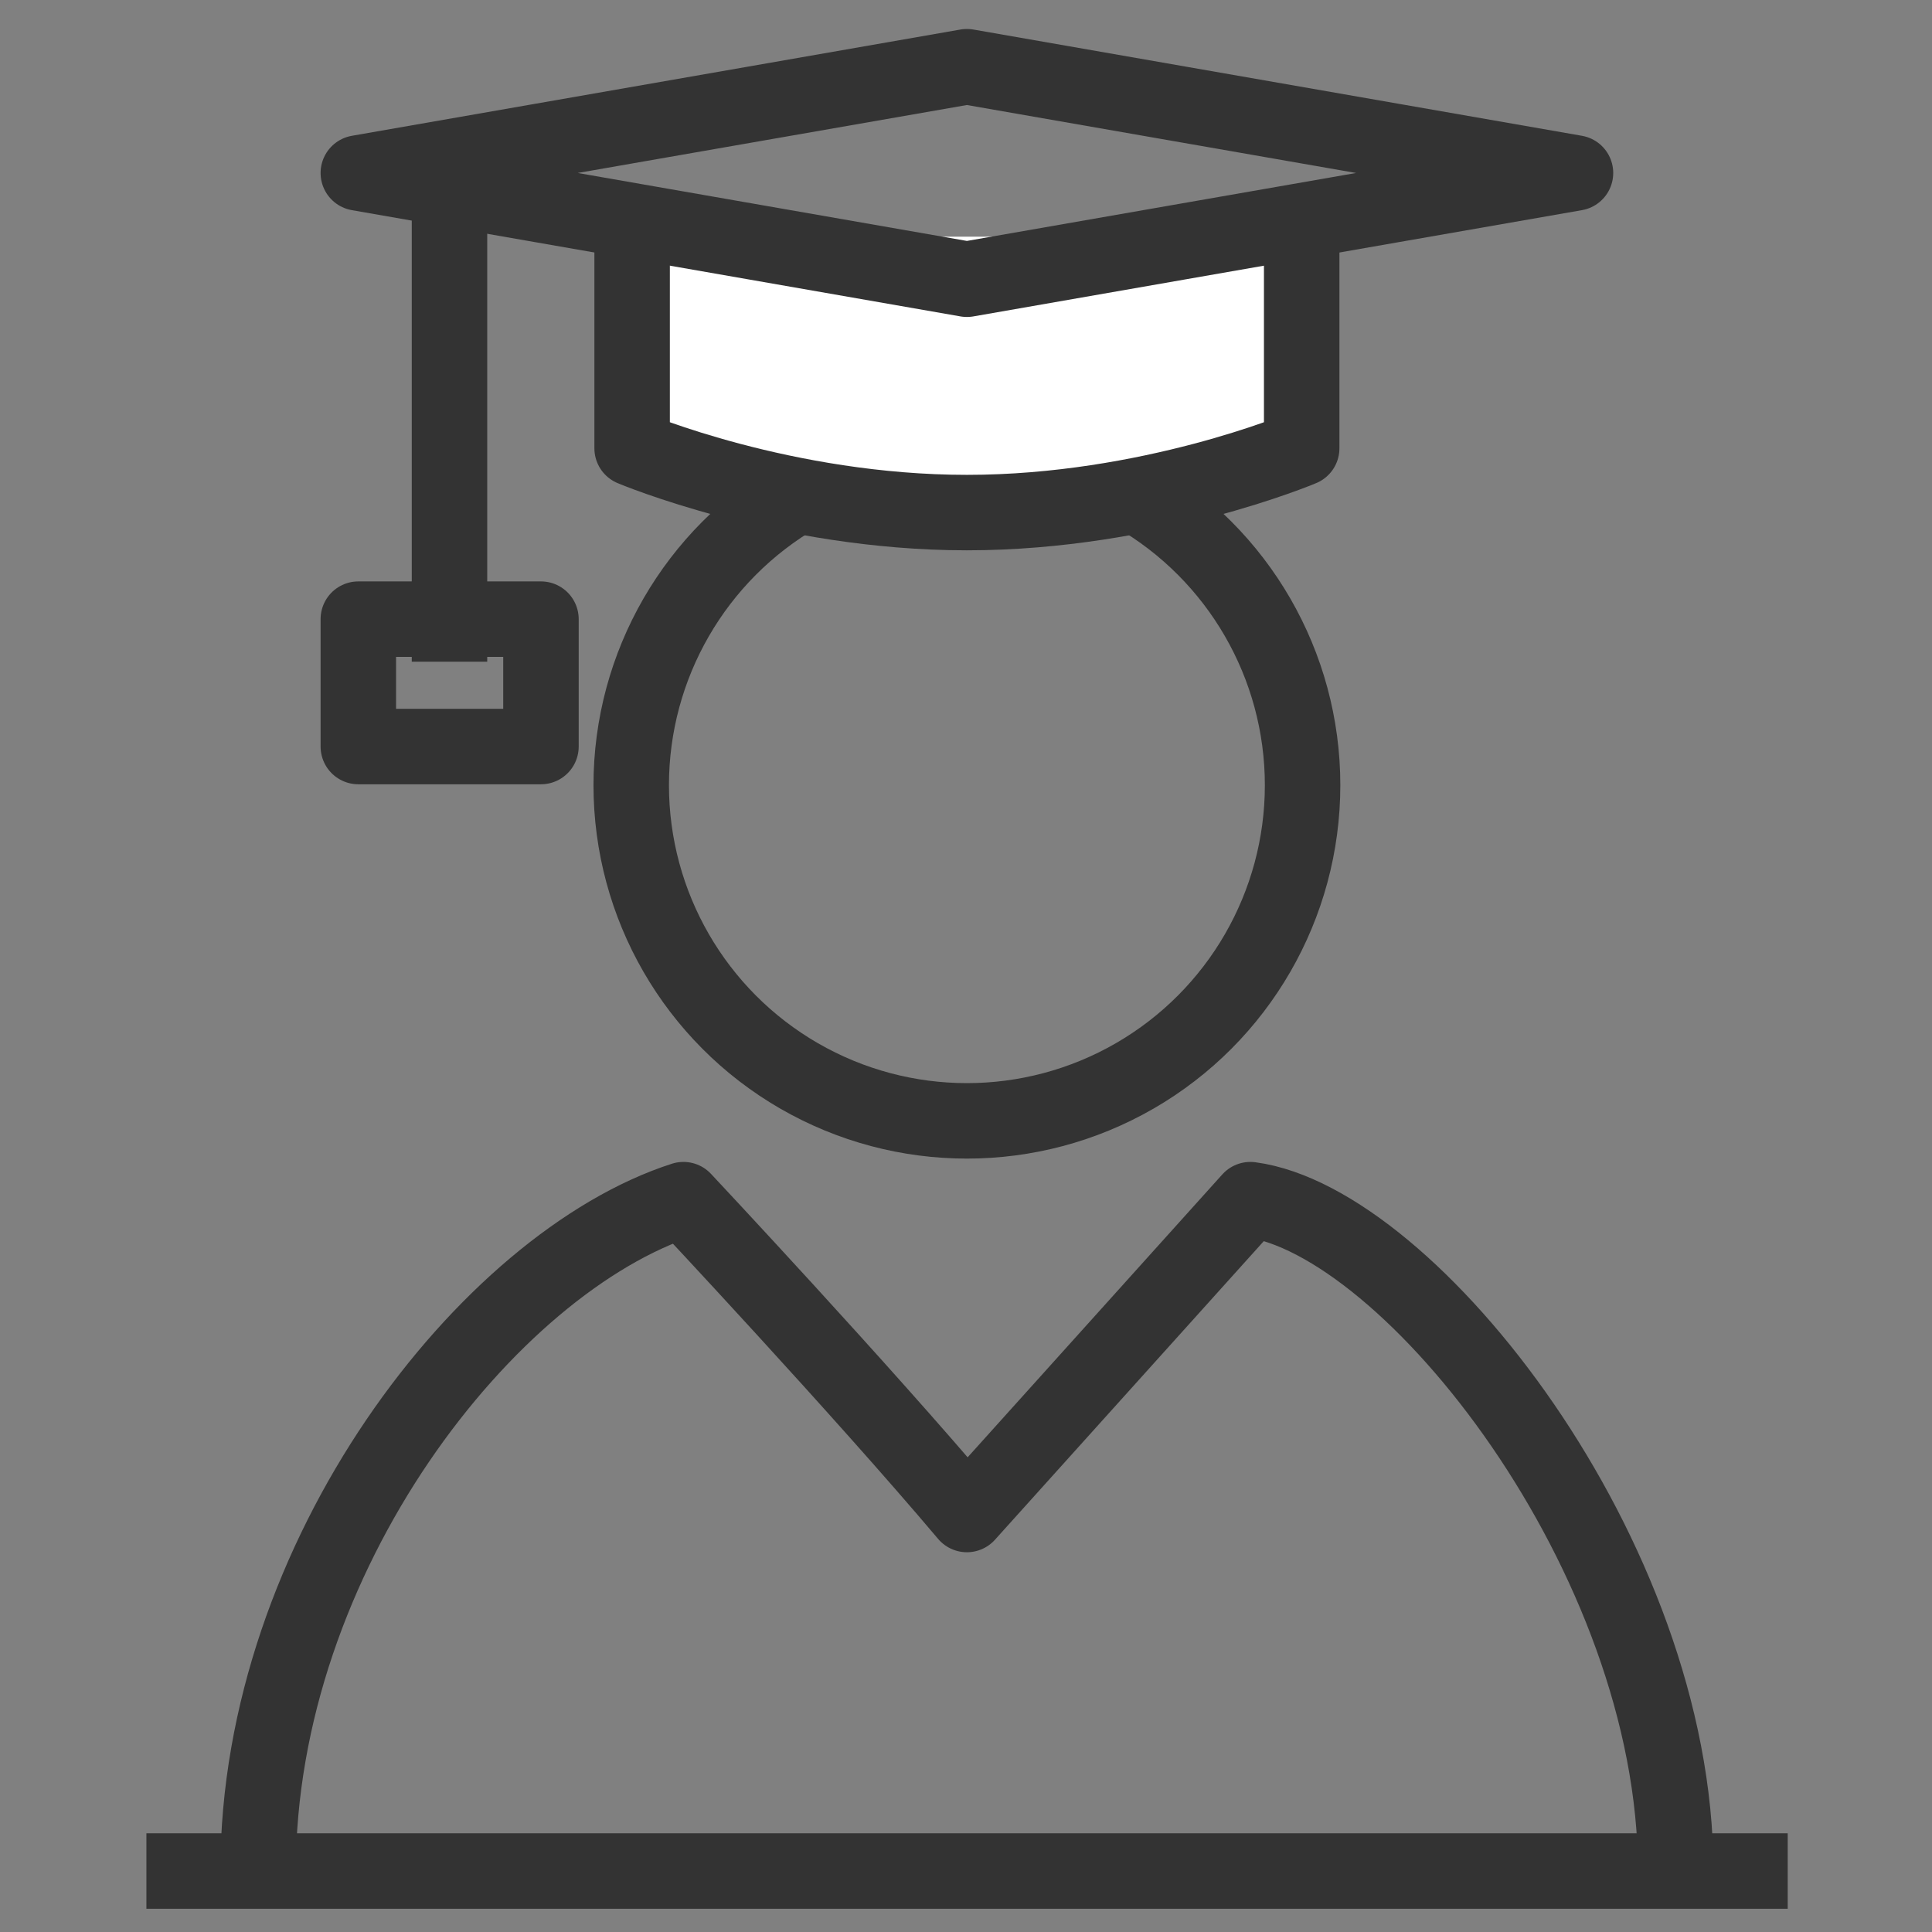
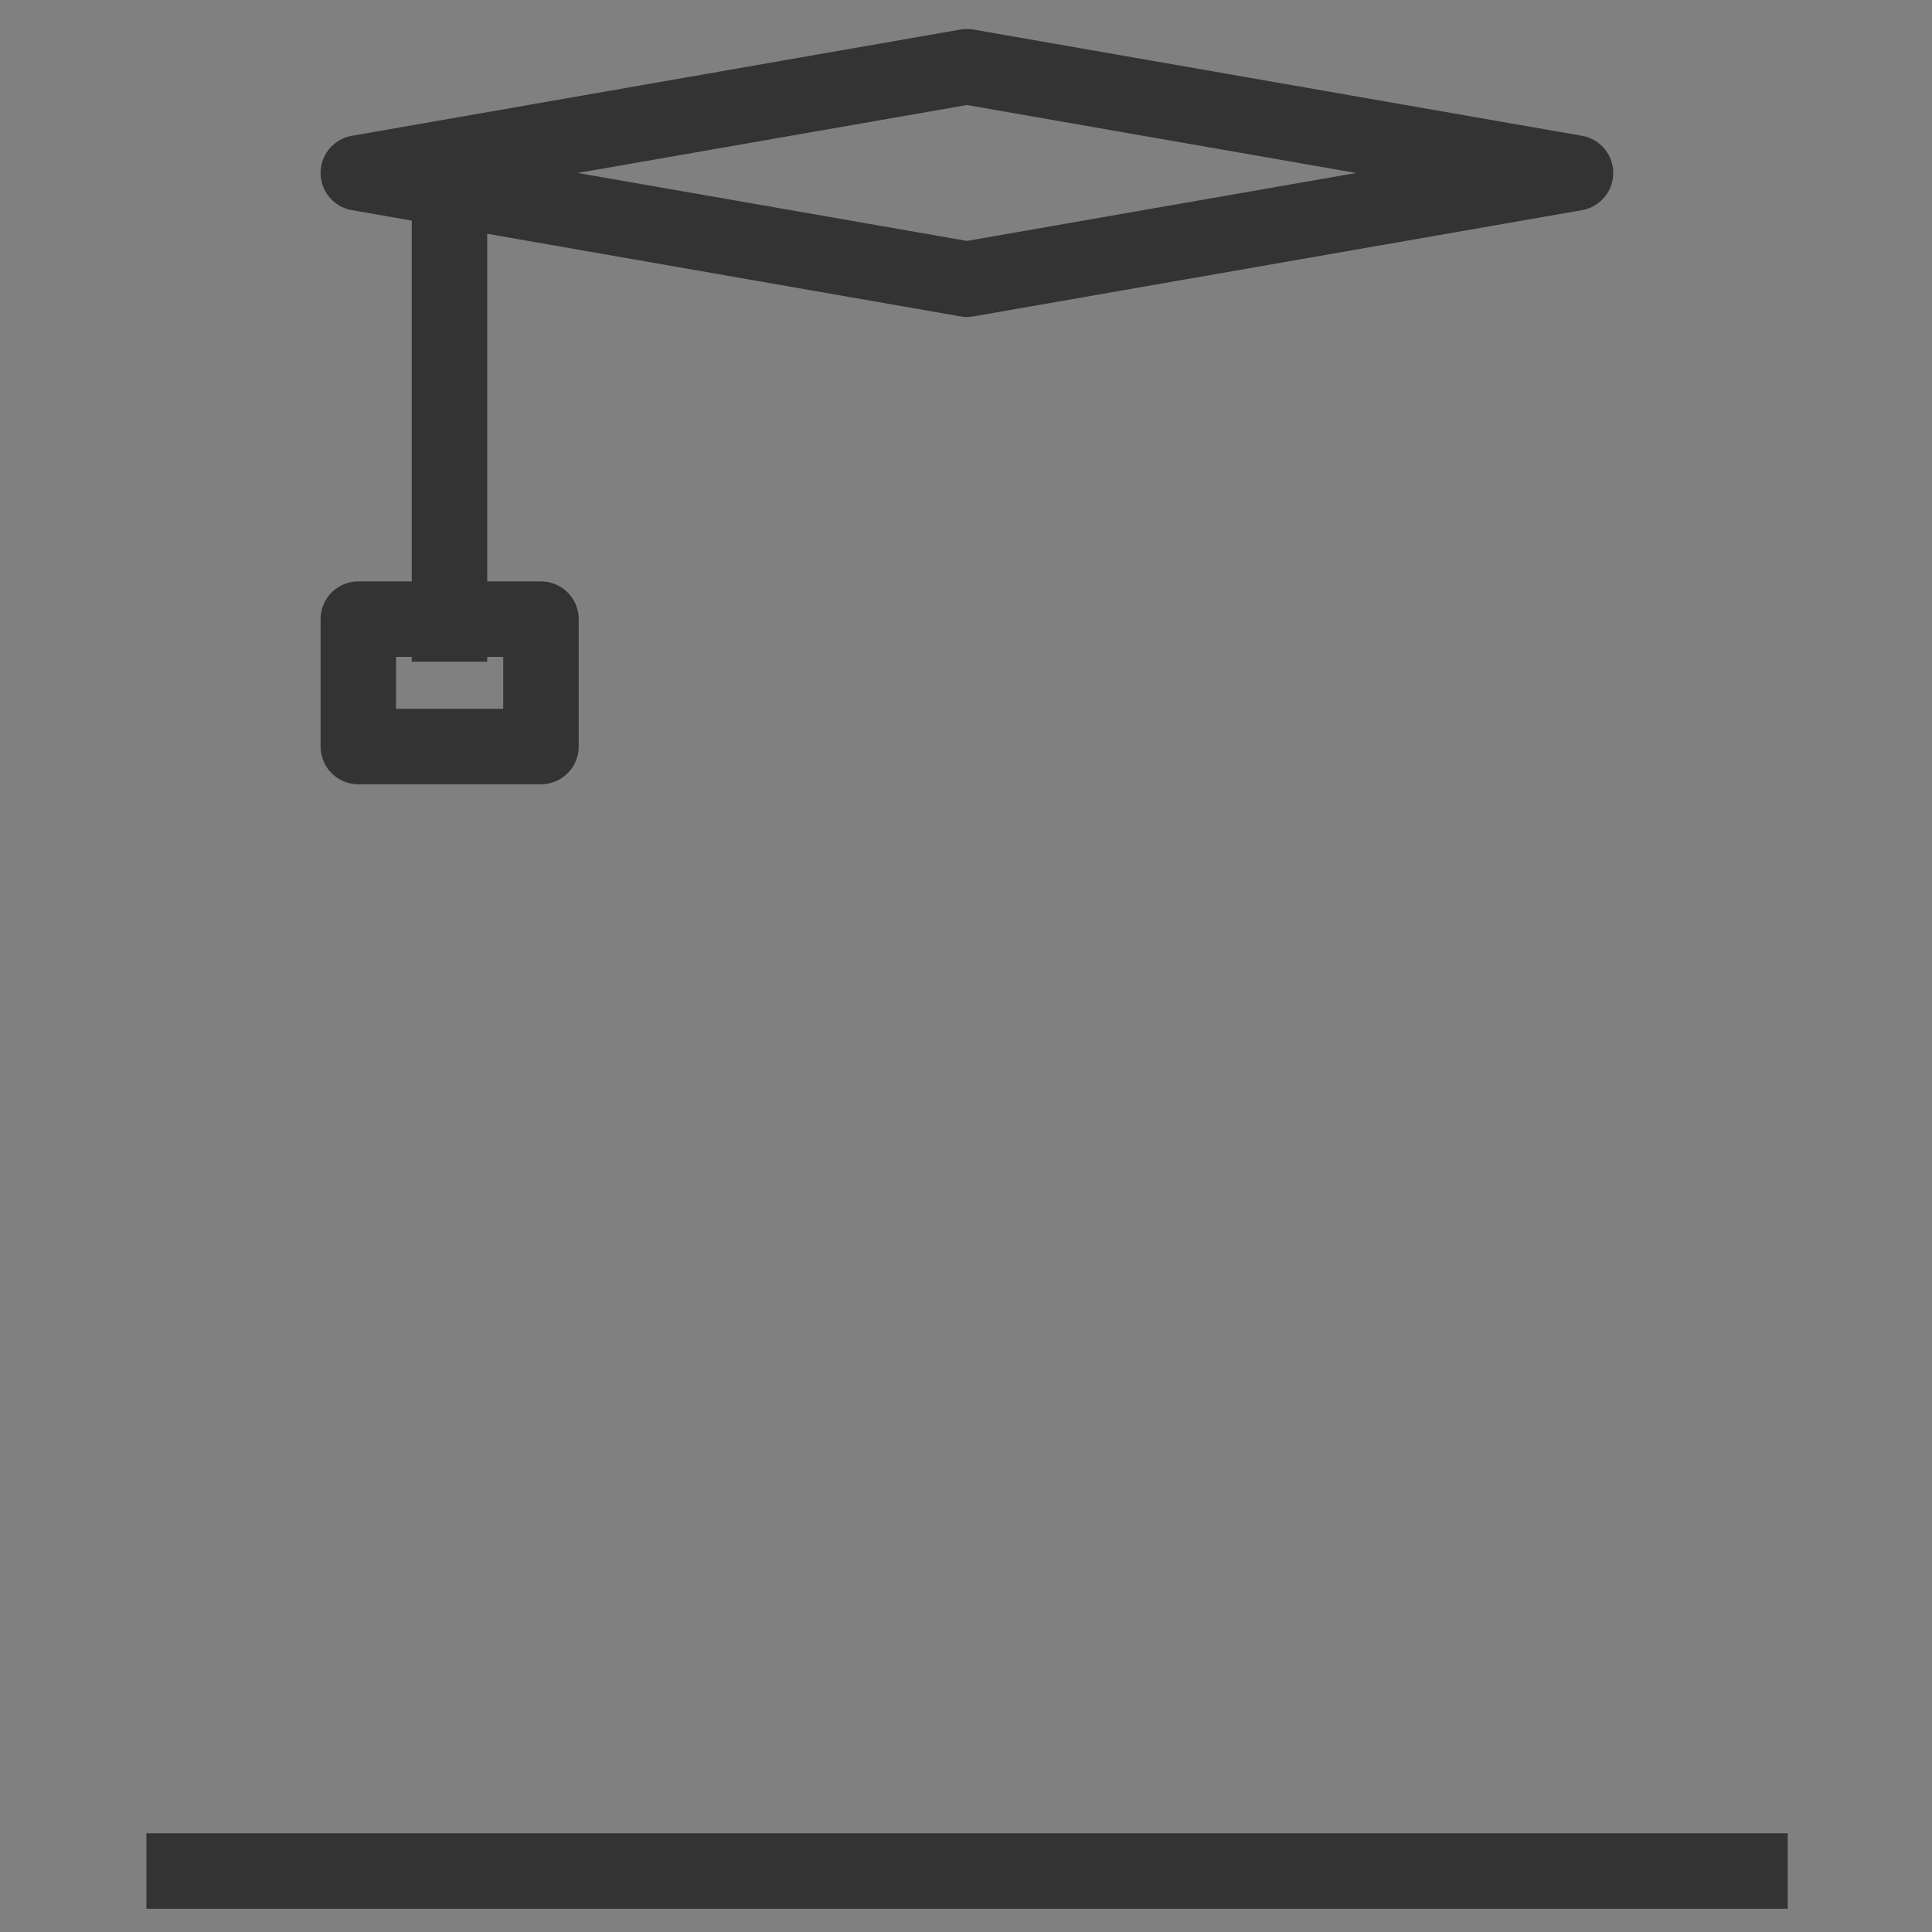
<svg xmlns="http://www.w3.org/2000/svg" id="_图层_1" data-name="图层 1" viewBox="0 0 64 64">
  <rect x="0" y="0" width="64" height="64" fill="#808080" stroke="none" />
  <defs>
    <style>
      .cls-1 {
        fill: none;
      }

      .cls-1, .cls-2 {
        stroke: #333;
        stroke-linejoin: round;
        stroke-width: 2.5px;
      }

      .cls-2 {
        fill: #fff;
      }
    </style>
  </defs>
-   <circle class="cls-1" cx="32.03" cy="26.01" r="11.12" />
-   <path class="cls-1" d="m8.55,61.98c0-10.43,7.63-20.16,14.09-22.24,0,0,5.87,6.26,9.39,10.43l9.39-10.43c5.28.7,14.09,11.82,14.09,22.24" />
  <path class="cls-1" d="m4.85,61.98h54.37" />
-   <path class="cls-2" d="m20.94,7.84v7.01s5.04,2.13,11.09,2.13,11.09-2.13,11.09-2.13v-7.01" />
  <path class="cls-1" d="m14.89,6.44v15.48" />
  <rect class="cls-1" x="11.87" y="20.51" width="6.05" height="4.22" />
  <path class="cls-1" d="m11.87,5.73l20.16-3.52,20.16,3.52-20.16,3.52-20.16-3.52Z" />
</svg>